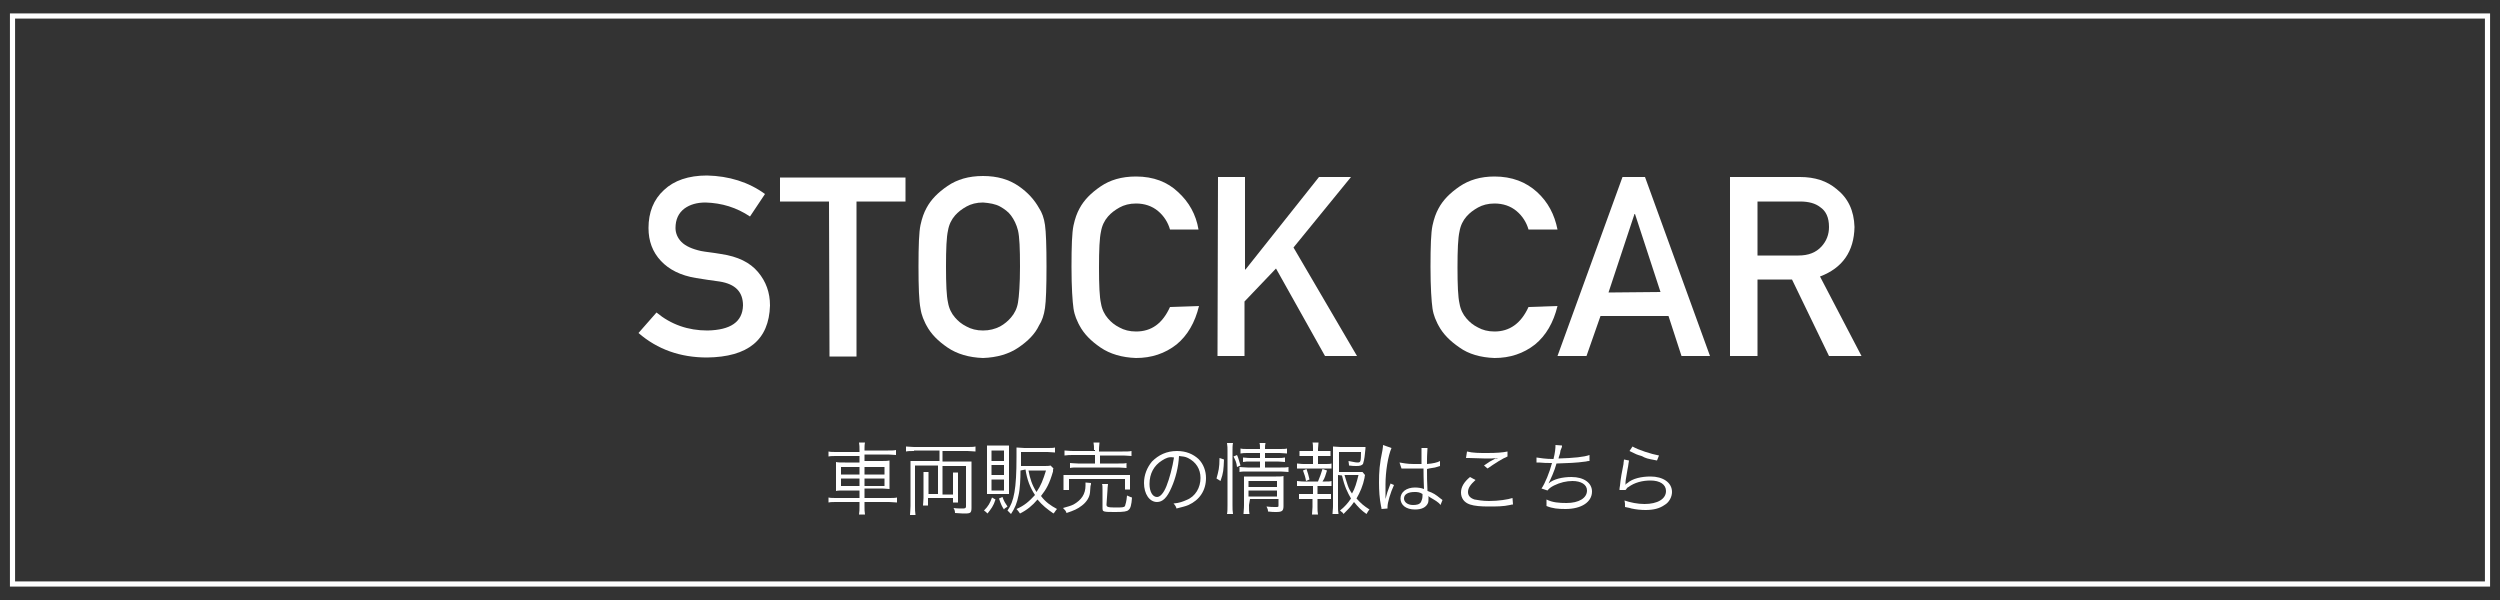
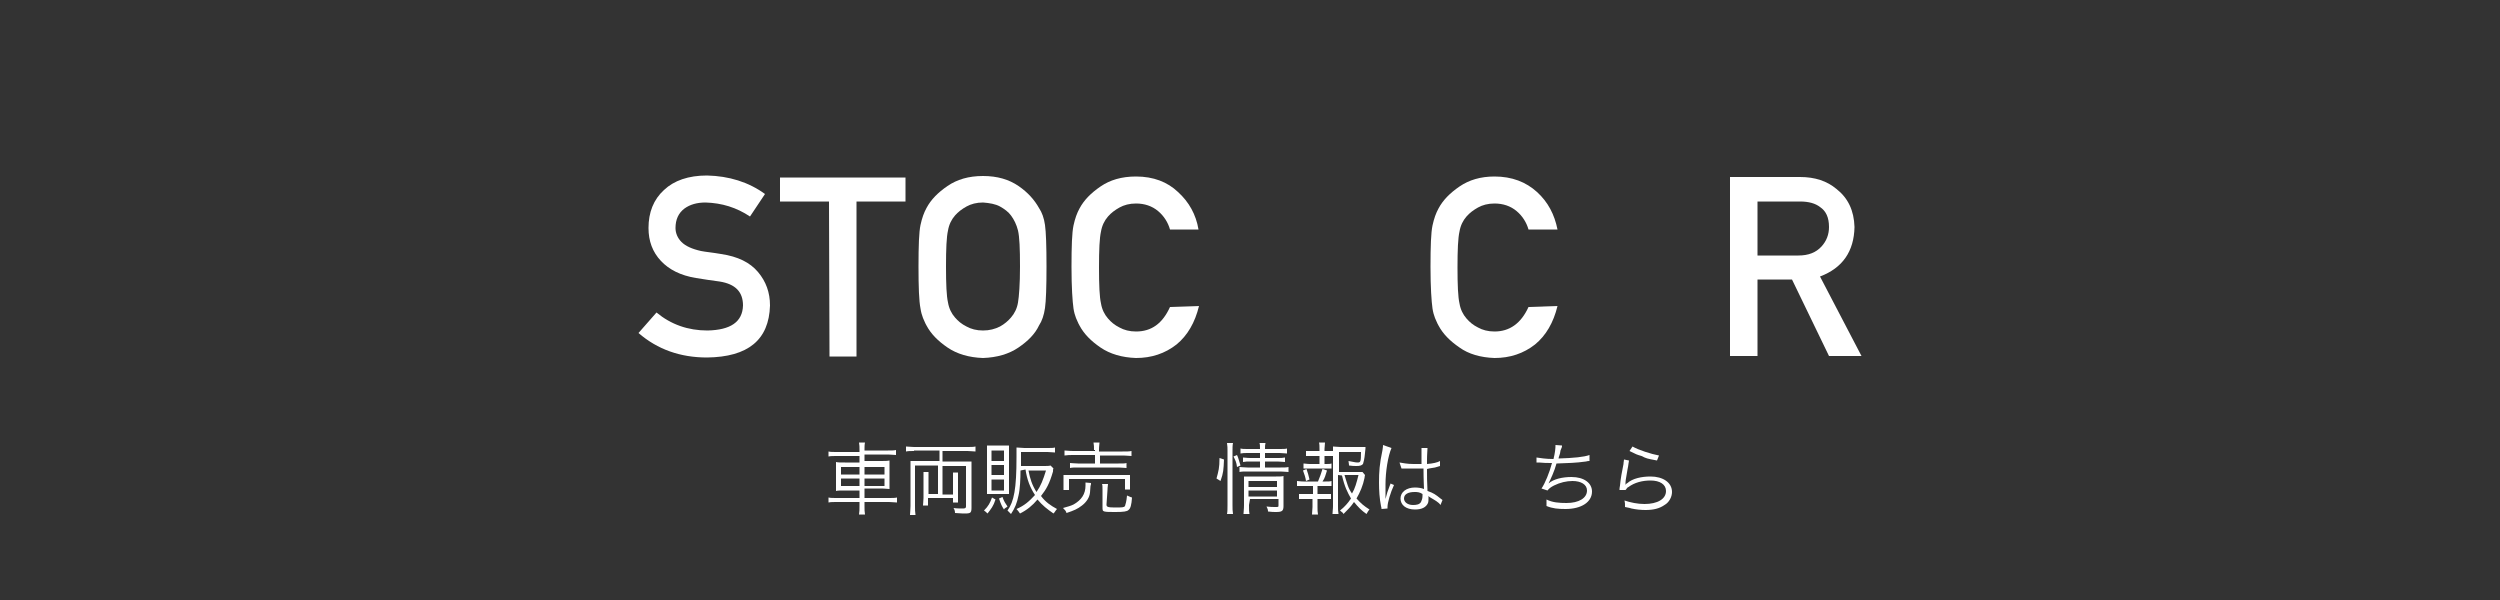
<svg xmlns="http://www.w3.org/2000/svg" version="1.1" id="レイヤー_1" x="0px" y="0px" viewBox="0 0 500 120" style="enable-background:new 0 0 500 120;" xml:space="preserve">
  <rect x="0" y="0" width="500" height="120" fill="#333333" stroke="none" />
  <style type="text/css">
	.st0{fill:#FFFFFF;}
	.st1{fill:none;stroke:#FFFFFF;stroke-width:1.029;stroke-miterlimit:10;}
</style>
  <g>
    <g>
      <path class="st0" d="M171.9,90c0-0.6,0-1-0.1-1.5h1.2c-0.1,0.4-0.1,0.9-0.1,1.5v0.1h4.7c0.7,0,1.2,0,1.6-0.1v1    c-0.4,0-1-0.1-1.6-0.1h-4.7v1.3h3.2c0.9,0,1.3,0,1.8-0.1c0,0.4,0,0.7,0,1.6v2.5c0,0.9,0,1.2,0,1.6c-0.4,0-0.9-0.1-1.8-0.1h-3.2    v1.9h4.9c0.7,0,1.2,0,1.6-0.1v1c-0.4,0-1-0.1-1.6-0.1h-4.9v0.7c0,0.9,0,1.2,0.1,1.8h-1.2c0.1-0.6,0.1-0.9,0.1-1.8v-0.7h-4.6    c-0.6,0-1.2,0-1.6,0.1v-1c0.4,0.1,0.9,0.1,1.6,0.1h4.6v-1.5h-2.9c-0.9,0-1.5,0-1.8,0.1c0-0.4,0-0.7,0-1.6v-2.4c0-0.9,0-1.2,0-1.8    c0.4,0.1,0.9,0.1,1.8,0.1h2.9v-1.3h-4.6c-0.6,0-1.2,0-1.6,0.1v-1c0.4,0.1,0.9,0.1,1.6,0.1h4.6L171.9,90L171.9,90z M168.2,93.4v1.5    h3.7v-1.5H168.2z M168.2,95.7v1.5h3.7v-1.5H168.2z M176.9,94.9v-1.5h-4v1.5H176.9z M176.9,97.2v-1.5h-4v1.5H176.9z" />
      <path class="st0" d="M182.8,90.2c-0.6,0-1.2,0-1.6,0.1v-1c0.4,0,1,0.1,1.6,0.1h10.7c0.6,0,1.2,0,1.6-0.1v1c-0.4,0-1-0.1-1.6-0.1    h-5v2.1h4.3c0.6,0,1,0,1.5,0c0,0.4,0,0.9,0,1.5v7.8c0,0.6-0.1,0.9-0.4,1c-0.3,0.1-0.6,0.1-1.3,0.1c-0.3,0-0.3,0-1.6-0.1    c0-0.4-0.1-0.7-0.3-1c0.6,0.1,1.5,0.1,1.9,0.1c0.4,0,0.6-0.1,0.6-0.4v-8.1h-4.7v5.7h2.1v-3.2c0-0.4,0-0.9,0-1.2h1    c0,0.3,0,0.6,0,1.2v3.5c0,0.6,0,1,0,1.3h-1v-0.9h-5v1.5h-1c0-0.4,0.1-0.9,0.1-1.5v-4c0-0.4,0-0.7,0-1.2h1c0,0.3,0,0.6,0,1.2v3.2    h1.9v-5.7H183v8.1c0,0.7,0,1.2,0.1,1.8H182c0-0.4,0.1-1,0.1-1.8v-7.5c0-0.6,0-1,0-1.5c0.4,0,0.7,0,1.5,0h4.3v-2.1H182.8    L182.8,90.2z" />
      <path class="st0" d="M199.1,99.9c-0.4,1.3-0.9,1.9-1.6,2.8c-0.3-0.3-0.4-0.4-0.7-0.6c0.9-0.9,1.2-1.5,1.6-2.6L199.1,99.9z     M198.6,98.8c-0.7,0-0.9,0-1.2,0c0-0.4,0-0.9,0-1.5v-6.9c0-0.6,0-1,0-1.3c0.3,0,0.7,0,1.5,0h1.6c0.7,0,1,0,1.3,0    c0,0.4,0,0.6,0,1.3v7.1c0,0.7,0,1,0,1.3c-0.4,0-0.7,0-1.3,0L198.6,98.8L198.6,98.8z M198.3,92.2h2.5v-2.1h-2.5V92.2z M198.3,95    h2.5V93h-2.5V95z M198.3,98.1h2.5v-2.2h-2.5V98.1z M200.5,99.4c0.3,0.9,0.6,1.3,1,1.9c-0.3,0.3-0.6,0.3-0.7,0.6    c-0.4-0.6-0.6-1-1-2.2L200.5,99.4z M204.1,94.1c0,1.6-0.1,3.8-0.4,5c-0.3,1.5-0.7,2.5-1.5,3.7c-0.3-0.3-0.4-0.4-0.7-0.7    c1.3-1.8,1.8-4.3,1.8-10.7c0-0.9,0-1.5,0-1.9c0.6,0,1,0.1,1.6,0.1h4.6c0.6,0,1.2,0,1.5-0.1v1c-0.4,0-0.9-0.1-1.5-0.1h-5.3v1.3v1.5    h4.6c0.6,0,1,0,1.3-0.1l0.6,0.6c-0.1,0.1-0.1,0.3-0.1,0.6c-0.7,2.4-1.3,3.5-2.4,4.9c0.9,1.2,1.9,1.9,3.2,2.6    c-0.3,0.3-0.4,0.6-0.7,0.9c-1.3-0.9-2.2-1.6-3.2-2.8c-1,1.2-2.1,2.1-3.5,2.8c-0.3-0.4-0.4-0.6-0.7-0.9c1.6-0.7,2.5-1.5,3.7-2.8    c-1-1.5-1.6-3.1-1.9-5.1L204.1,94.1L204.1,94.1z M205.7,94.1c0.3,1.6,0.7,2.9,1.6,4.3c0.9-1.3,1.3-2.4,1.9-4.3H205.7z" />
      <path class="st0" d="M218.2,96.6c0,0.3,0,0.3-0.1,0.6c0,0.3-0.1,1-0.1,1.3c-0.1,1-0.7,1.9-1.6,2.6c-0.9,0.7-1.6,1-3.1,1.5    c-0.1-0.4-0.3-0.6-0.7-1c1-0.3,1.5-0.4,2.1-0.7c1.6-0.9,2.4-2.1,2.4-3.8c0-0.3,0-0.3,0-0.6L218.2,96.6z M218.8,90    c0-0.6,0-1-0.1-1.5h1.2c0,0.3-0.1,0.7-0.1,1.5v0.3h4.7c0.9,0,1.3,0,1.8-0.1v1c-0.4,0-1-0.1-1.6-0.1h-4.7v1.6h3.7    c0.9,0,1.3,0,1.6-0.1v1c-0.4,0-0.9-0.1-1.6-0.1h-8.1c-0.7,0-1.2,0-1.6,0.1v-1c0.4,0,0.9,0.1,1.6,0.1h3.4V91h-4.3    c-0.7,0-1.2,0-1.8,0.1v-1c0.4,0,0.9,0.1,1.8,0.1h4.3V90L218.8,90z M212.7,98c0-0.3,0-0.6,0-1V96c0-0.4,0-0.7,0-1    c0.4,0,0.9,0,1.6,0h10.1c0.7,0,1,0,1.6,0c0,0.3,0,0.6,0,1v0.9c0,0.4,0,0.7,0,1h-1v-2.1h-11.2V98H212.7z M221.3,100.9    c0,0.4,0.1,0.6,1.6,0.6s1.9,0,2.1-0.3c0.1-0.3,0.3-0.9,0.4-2.1c0.3,0.1,0.6,0.3,1,0.4c-0.1,1.5-0.3,2.2-0.7,2.5    c-0.3,0.3-1,0.4-2.6,0.4c-1.2,0-1.8,0-2.2-0.1c-0.4-0.1-0.4-0.3-0.4-0.9v-3.4c0-0.7,0-1-0.1-1.2h1.2c0,0.3-0.1,0.6-0.1,1.2    L221.3,100.9L221.3,100.9z" />
-       <path class="st0" d="M234.3,97.5c-0.9,2.1-1.8,2.9-2.9,2.9c-1.5,0-2.6-1.6-2.6-3.8c0-1.6,0.6-3.1,1.6-4.3c1.3-1.3,2.9-2.1,5-2.1    c1.8,0,3.2,0.6,4.3,1.6c1,1,1.5,2.4,1.5,3.8c0,2.5-1.3,4.4-3.5,5.4c-0.7,0.3-1.3,0.4-2.4,0.7c-0.1-0.4-0.3-0.7-0.6-1    c1.2-0.1,1.9-0.4,2.6-0.7c1.8-0.7,2.8-2.5,2.8-4.4c0-1.8-0.9-3.2-2.5-4c-0.6-0.3-1-0.3-1.8-0.4C235.7,93.4,235.1,95.7,234.3,97.5z     M232.4,92.1c-1.6,1-2.5,2.6-2.5,4.7c0,1.5,0.6,2.6,1.5,2.6c0.6,0,1.3-0.7,1.9-2.2c0.6-1.5,1.2-3.8,1.5-5.7    C233.8,91.3,233.2,91.6,232.4,92.1z" />
      <path class="st0" d="M243.3,95.7c0.4-1.5,0.6-2.1,0.6-4.1l0.9,0.3c-0.1,2.1-0.1,2.6-0.7,4.3L243.3,95.7z M245.4,102.8    c0.1-0.4,0.1-1.2,0.1-1.8V90.2c0-0.6,0-1-0.1-1.6h1.2c-0.1,0.4-0.1,1-0.1,1.6V101c0,0.7,0,1.2,0.1,1.8H245.4z M247.4,93.4    c-0.1-0.9-0.3-1.3-0.7-2.1l0.7-0.3c0.3,0.6,0.4,1.2,0.7,2.1L247.4,93.4z M249.6,90.6c-0.7,0-1,0-1.5,0.1v-1    c0.4,0.1,0.7,0.1,1.5,0.1h2.4c0-0.6,0-0.9-0.1-1.2h1.2c-0.1,0.4-0.1,0.6-0.1,1.2h2.9c0.7,0,1.2,0,1.5-0.1v1    c-0.4,0-0.9-0.1-1.5-0.1h-2.9v1h2.5c0.7,0,1,0,1.5-0.1v0.9c-0.4,0-0.9-0.1-1.5-0.1H253v1.2h3.1c0.7,0,1.2,0,1.6-0.1v1    c-0.4,0-1-0.1-1.6-0.1h-6.6c-0.7,0-1.2,0-1.6,0.1v-1c0.4,0,0.9,0.1,1.6,0.1h2.5v-1.2h-1.9c-0.6,0-1,0-1.5,0.1v-0.9    c0.4,0,0.7,0.1,1.5,0.1h1.9v-1H249.6z M249.8,101c0,0.9,0,1.3,0.1,1.8h-1.2c0-0.4,0.1-0.9,0.1-1.8v-4.4c0-0.7,0-0.9,0-1.3    c0.4,0,0.9,0,1.5,0h4.9c0.7,0,1.2,0,1.5-0.1c0,0.4,0,0.9,0,1.6v4.4c0,1-0.3,1.2-1.5,1.2c-0.4,0-0.9,0-1.6-0.1c0-0.4-0.1-0.6-0.3-1    c0.7,0.1,1.3,0.1,1.8,0.1c0.6,0,0.6,0,0.6-0.4v-1.2h-5.7L249.8,101L249.8,101z M255.4,97.4v-1.2h-5.7v1.2H255.4z M255.4,99.3v-1.2    h-5.7v1.2H255.4z" />
-       <path class="st0" d="M265.1,92.8c0.6,0,0.9,0,1.2-0.1v1c-0.3,0-0.6,0-1.2,0h-4.4c-0.6,0-0.9,0-1.3,0v-1c0.4,0,0.7,0.1,1.3,0.1h1.9    v-1.6h-1.5c-0.6,0-0.7,0-1.2,0v-1c0.3,0,0.6,0,1.2,0h1.5v-0.4c0-0.4,0-1-0.1-1.3h1.2c0,0.4-0.1,0.9-0.1,1.3v0.4h1.3    c0.6,0,0.9,0,1.2,0v1c-0.3,0-0.6,0-1.2,0h-1.3v1.6H265.1z M265.1,96.3c0.6,0,0.9,0,1.2-0.1v1c-0.3,0-0.7,0-1.2,0h-1.6v1.6h1.5    c0.6,0,0.7,0,1.2,0v1c-0.4,0-0.6,0-1.2,0h-1.5v1.6c0,0.6,0,1,0.1,1.5h-1.2c0-0.6,0.1-0.9,0.1-1.5v-1.6H261c-0.6,0-0.7,0-1.2,0v-1    c0.3,0,0.6,0,1.2,0h1.6v-1.6h-1.9c-0.6,0-0.9,0-1.3,0v-1c0.4,0,0.6,0.1,1.3,0.1h2.9c0.4-1,0.6-1.5,0.9-2.5l0.9,0.3    c-0.3,0.9-0.4,1.5-0.9,2.2H265.1z M261.2,96.2c-0.1-0.7-0.3-1.3-0.6-2.1l0.7-0.3c0.3,0.9,0.4,1.2,0.6,2.1L261.2,96.2z M267.6,95    v6.2c0,0.6,0,1,0.1,1.6h-1.2c0-0.6,0.1-0.9,0.1-1.6V90.8c0-0.6,0-1,0-1.5c0.4,0,0.9,0.1,1.5,0.1h3.7c0.6,0,1,0,1.3,0    c0,0.3,0,0.3-0.1,1.2c-0.1,1.2-0.3,1.9-0.4,2.2c-0.3,0.3-0.6,0.4-1.3,0.4c-0.4,0-0.9,0-1.5-0.1c0-0.4-0.1-0.6-0.1-0.9    c0.7,0.1,1.3,0.3,1.8,0.3c0.6,0,0.7-0.1,0.7-2.1h-4.4v4h3.4c0.7,0,1,0,1.3,0L273,95c0,0.1-0.1,0.3-0.1,0.6    c-0.3,1.5-0.9,2.9-1.6,4.1c0.9,1,1.5,1.5,2.6,2.2c-0.3,0.3-0.4,0.6-0.6,0.9c-1-0.7-1.6-1.3-2.5-2.4c-0.6,0.9-1.2,1.5-2.1,2.4    c-0.1-0.3-0.4-0.4-0.7-0.7c0.9-0.7,1.6-1.5,2.2-2.4c-0.7-1.2-1.3-2.4-1.8-4.6L267.6,95L267.6,95z M268.9,95    c0.6,1.9,0.7,2.6,1.5,3.7c0.6-1,0.9-2.1,1.3-3.7H268.9z" />
+       <path class="st0" d="M265.1,92.8c0.6,0,0.9,0,1.2-0.1v1c-0.3,0-0.6,0-1.2,0h-4.4v-1c0.4,0,0.7,0.1,1.3,0.1h1.9    v-1.6h-1.5c-0.6,0-0.7,0-1.2,0v-1c0.3,0,0.6,0,1.2,0h1.5v-0.4c0-0.4,0-1-0.1-1.3h1.2c0,0.4-0.1,0.9-0.1,1.3v0.4h1.3    c0.6,0,0.9,0,1.2,0v1c-0.3,0-0.6,0-1.2,0h-1.3v1.6H265.1z M265.1,96.3c0.6,0,0.9,0,1.2-0.1v1c-0.3,0-0.7,0-1.2,0h-1.6v1.6h1.5    c0.6,0,0.7,0,1.2,0v1c-0.4,0-0.6,0-1.2,0h-1.5v1.6c0,0.6,0,1,0.1,1.5h-1.2c0-0.6,0.1-0.9,0.1-1.5v-1.6H261c-0.6,0-0.7,0-1.2,0v-1    c0.3,0,0.6,0,1.2,0h1.6v-1.6h-1.9c-0.6,0-0.9,0-1.3,0v-1c0.4,0,0.6,0.1,1.3,0.1h2.9c0.4-1,0.6-1.5,0.9-2.5l0.9,0.3    c-0.3,0.9-0.4,1.5-0.9,2.2H265.1z M261.2,96.2c-0.1-0.7-0.3-1.3-0.6-2.1l0.7-0.3c0.3,0.9,0.4,1.2,0.6,2.1L261.2,96.2z M267.6,95    v6.2c0,0.6,0,1,0.1,1.6h-1.2c0-0.6,0.1-0.9,0.1-1.6V90.8c0-0.6,0-1,0-1.5c0.4,0,0.9,0.1,1.5,0.1h3.7c0.6,0,1,0,1.3,0    c0,0.3,0,0.3-0.1,1.2c-0.1,1.2-0.3,1.9-0.4,2.2c-0.3,0.3-0.6,0.4-1.3,0.4c-0.4,0-0.9,0-1.5-0.1c0-0.4-0.1-0.6-0.1-0.9    c0.7,0.1,1.3,0.3,1.8,0.3c0.6,0,0.7-0.1,0.7-2.1h-4.4v4h3.4c0.7,0,1,0,1.3,0L273,95c0,0.1-0.1,0.3-0.1,0.6    c-0.3,1.5-0.9,2.9-1.6,4.1c0.9,1,1.5,1.5,2.6,2.2c-0.3,0.3-0.4,0.6-0.6,0.9c-1-0.7-1.6-1.3-2.5-2.4c-0.6,0.9-1.2,1.5-2.1,2.4    c-0.1-0.3-0.4-0.4-0.7-0.7c0.9-0.7,1.6-1.5,2.2-2.4c-0.7-1.2-1.3-2.4-1.8-4.6L267.6,95L267.6,95z M268.9,95    c0.6,1.9,0.7,2.6,1.5,3.7c0.6-1,0.9-2.1,1.3-3.7H268.9z" />
      <path class="st0" d="M278.3,89.6c-0.7,1.6-1.2,4.7-1.2,7.3c0,0.6,0,1.5,0,2.2c0,0.1,0,0.1,0,0.4c0,0.1,0,0.1,0,0.3l0,0    c0.3-1.2,0.4-1.5,0.9-2.8c0-0.1,0.1-0.1,0.1-0.3l0.7,0.3c-0.7,1.5-1.3,3.5-1.3,4.4c0,0.1,0,0.1,0,0.3l-1.2,0.1    c0-0.1,0-0.3-0.1-0.6c-0.3-1.5-0.4-3.1-0.4-4.7c0-2.1,0.1-3.7,0.7-6.5c0.1-0.7,0.1-0.7,0.1-1L278.3,89.6z M279.9,92.5    c0.7,0.1,1.5,0.3,2.8,0.3c0.6,0,1,0,1.6,0c0-1.5,0-1.5,0-2.6c0-0.3,0-0.4,0-0.6h1.2c0,0.4-0.1,1.2-0.1,2.5c0,0.1,0,0.4,0,0.7    c1.2-0.1,2.1-0.3,2.6-0.6v1c0,0,0,0-1,0.3c-0.4,0.1-0.9,0.1-1.6,0.3c0,1.6,0,2.4,0.1,4.4c1.2,0.4,1.6,0.7,2.6,1.5    c0.1,0.1,0.1,0.1,0.4,0.3l-0.4,1c-0.4-0.6-1.2-1-2.2-1.6c0,0,0,0-0.1-0.1c0,0,0,0-0.1-0.1c0,0.3,0,0.3,0,0.4c0,0.4,0,0.7-0.1,1    c-0.4,0.9-1.3,1.3-2.6,1.3c-1.8,0-2.9-0.9-2.9-2.2c0-1.3,1.2-2.2,2.9-2.2c0.6,0,1.3,0.1,1.8,0.3c0-0.3-0.1-1.8-0.1-4.1    c-0.7,0-1.2,0-1.8,0c-0.6,0-1.2,0-1.8,0c-0.3,0-0.4,0-0.4,0c-0.1,0-0.3,0-0.3,0h-0.1l0,0L279.9,92.5z M282.9,98.4    c-1.2,0-2.1,0.4-2.1,1.3c0,0.7,0.7,1.3,1.8,1.3c0.7,0,1.3-0.1,1.6-0.6c0.1-0.3,0.3-0.6,0.3-1.2c0-0.1,0-0.4,0-0.4    C283.9,98.4,283.4,98.4,282.9,98.4z" />
-       <path class="st0" d="M295.1,96c-1,0.9-1.5,1.6-1.5,2.4c0,0.7,0.4,1.2,1.3,1.5c0.6,0.1,1.6,0.3,2.9,0.3c1.9,0,3.8-0.3,4.7-0.6    l0.1,1.3c-0.1,0-0.3,0-0.6,0.1c-1.3,0.3-2.8,0.3-4.3,0.3c-1.5,0-2.8-0.1-3.7-0.4c-1.2-0.4-1.8-1.3-1.8-2.4s0.6-2.1,1.8-3.1    L295.1,96z M293.4,90.3c1.2,0.3,2.4,0.3,4.1,0.3c1.8,0,3.1-0.1,4-0.3v1c-1,0.4-2.4,1.3-4,2.4l-0.7-0.6c1-0.7,1.3-0.9,2.1-1.3    c0.1-0.1,0.1-0.1,0.4-0.1c0.1,0,0.1,0,0.3-0.1c-0.9,0.1-1.5,0.1-2.4,0.1c-1,0-2.4-0.1-3.4-0.1c-0.3,0-0.3,0-0.6,0L293.4,90.3z" />
      <path class="st0" d="M307.3,91.5c0.7,0.1,1.8,0.3,3.4,0.3c0.3-1.2,0.4-2.1,0.4-2.8l1.3,0.1c0,0.3,0,0.3-0.3,1    c-0.1,0.9-0.3,1-0.4,1.6c3.1-0.1,5.1-0.3,6.2-0.7v1.2c-0.3,0-0.3,0-0.7,0.1c-2.2,0.3-3.4,0.3-5.9,0.4c-0.4,1.5-1.2,3.2-1.6,4l0,0    c1-0.9,2.8-1.3,4.6-1.3c2.5,0,4.1,1.2,4.1,2.9c0,2.1-2.1,3.5-5.3,3.5c-1.5,0-2.6-0.1-3.8-0.6c0-0.1,0-0.1,0-0.3v-0.1    c0-0.1,0-0.3,0-0.9c1.2,0.6,2.5,0.7,4,0.7c2.5,0,4.1-1,4.1-2.5c0-1.2-1.2-1.9-2.9-1.9c-1.2,0-2.5,0.3-3.7,0.9    c-0.6,0.3-1,0.6-1.3,1l-1.2-0.4c0.7-1,1.6-3.2,2.1-5.1c-1,0-1.6,0-2.6-0.1c-0.1,0-0.3,0-0.4,0c0,0,0,0-0.1,0L307.3,91.5z" />
      <path class="st0" d="M325.8,92.1c-0.1,0.4-0.1,0.9-0.3,1.8c-0.4,2.2-0.4,2.4-0.4,2.8c0,0.1,0,0.3,0,0.3l0,0    c0.1-0.3,0.3-0.3,0.4-0.4c1-0.9,2.8-1.3,4.6-1.3c2.5,0,4.3,1.2,4.3,3.1c0,1-0.6,2.1-1.5,2.6c-1,0.7-2.2,1-3.8,1    c-0.9,0-1.9-0.1-2.8-0.3c-0.3-0.1-0.3-0.1-1.3-0.3c0-0.1,0-0.3,0-0.3c0-0.3,0-0.6-0.1-1c1.2,0.4,2.6,0.7,4,0.7    c2.6,0,4.3-1,4.3-2.6c0-1.3-1.2-2.1-3.1-2.1c-1.6,0-3.2,0.4-4.4,1.3c-0.3,0.1-0.3,0.3-0.6,0.6h-1.2c0-0.3,0-0.4,0.1-0.9    c0.1-1.2,0.4-2.9,0.7-4.3c0-0.4,0.1-0.6,0.1-0.9L325.8,92.1z M326.5,89.3c1.2,0.7,3.7,1.5,5.3,1.8l-0.4,1    c-2.1-0.4-2.1-0.4-3.1-0.9c-1-0.3-1-0.3-2.4-1L326.5,89.3z" />
    </g>
  </g>
  <g>
    <g>
      <path class="st0" d="M141.5,66.1c4.6-0.1,7-1.7,7.1-5c0-2.7-1.5-4.3-4.7-4.8c-1.4-0.2-3-0.4-4.7-0.7c-3.1-0.5-5.4-1.7-7-3.4    c-1.7-1.8-2.5-4-2.5-6.6c0-3.1,1-5.7,3.1-7.6c2-1.9,4.9-2.9,8.6-2.9c4.4,0.1,8.3,1.3,11.6,3.7l-3,4.5c-2.7-1.8-5.6-2.7-8.9-2.8    c-1.7,0-3.1,0.4-4.2,1.2c-1.2,0.9-1.8,2.2-1.8,3.9c0,1,0.4,2,1.2,2.8c0.8,0.8,2.1,1.4,3.9,1.8c1,0.2,2.3,0.3,4,0.6    c3.4,0.5,5.8,1.7,7.4,3.6c1.6,1.9,2.4,4.1,2.4,6.7c-0.2,6.9-4.4,10.3-12.6,10.4c-5.3,0-9.9-1.6-13.7-4.9l3.6-4.1    C134.2,64.9,137.6,66.1,141.5,66.1z" />
      <path class="st0" d="M165.8,40.3H156v-4.8h25.1v4.8h-9.8v31h-5.4L165.8,40.3L165.8,40.3z" />
      <path class="st0" d="M183.7,53.3c0-4.2,0.1-6.9,0.4-8.3c0.3-1.4,0.7-2.5,1.2-3.4c0.9-1.7,2.3-3.1,4.2-4.4c1.9-1.3,4.2-2,7.1-2    c2.9,0,5.2,0.7,7.1,2c1.9,1.3,3.2,2.8,4.1,4.4c0.6,0.9,1,2,1.2,3.4c0.2,1.4,0.3,4.2,0.3,8.3s-0.1,6.9-0.3,8.3    c-0.2,1.4-0.6,2.6-1.2,3.5c-0.8,1.7-2.2,3.1-4.1,4.4s-4.3,2-7.1,2.1c-2.8-0.1-5.2-0.8-7.1-2.1c-1.9-1.3-3.3-2.7-4.2-4.4    c-0.3-0.5-0.5-1.1-0.7-1.5c-0.2-0.5-0.4-1.2-0.5-1.9C183.8,60.2,183.7,57.4,183.7,53.3z M189.2,53.3c0,3.5,0.1,5.9,0.4,7.2    c0.2,1.2,0.7,2.2,1.4,3c0.6,0.7,1.3,1.3,2.3,1.8c0.9,0.5,2,0.8,3.3,0.8c1.3,0,2.4-0.3,3.4-0.8c0.9-0.5,1.6-1.1,2.2-1.8    c0.7-0.8,1.2-1.8,1.4-3c0.2-1.2,0.4-3.6,0.4-7.2s-0.1-5.9-0.4-7.2c-0.3-1.2-0.8-2.2-1.4-3c-0.5-0.7-1.3-1.3-2.2-1.8    s-2.1-0.7-3.4-0.8c-1.3,0-2.4,0.3-3.3,0.8c-0.9,0.5-1.7,1.1-2.3,1.8c-0.7,0.8-1.2,1.8-1.4,3C189.3,47.4,189.2,49.8,189.2,53.3z" />
      <path class="st0" d="M239.8,61.2c-0.8,3.3-2.3,5.9-4.5,7.7c-2.3,1.8-5,2.7-8.1,2.7c-2.8-0.1-5.2-0.8-7.1-2.1    c-1.9-1.3-3.3-2.7-4.2-4.4c-0.3-0.5-0.5-1.1-0.7-1.5c-0.2-0.5-0.4-1.2-0.5-1.9c-0.2-1.4-0.4-4.2-0.4-8.3c0-4.2,0.1-6.9,0.4-8.3    c0.3-1.4,0.7-2.5,1.2-3.4c0.9-1.7,2.3-3.1,4.2-4.4c1.9-1.3,4.2-2,7.1-2c3.5,0,6.3,1.1,8.4,3.1c2.2,2,3.6,4.5,4.1,7.5H234    c-0.4-1.4-1.2-2.7-2.4-3.7c-1.2-1-2.7-1.5-4.4-1.5c-1.3,0-2.4,0.3-3.3,0.8s-1.7,1.1-2.3,1.8c-0.7,0.8-1.2,1.8-1.4,3    c-0.3,1.3-0.4,3.7-0.4,7.2s0.1,5.9,0.4,7.2c0.2,1.2,0.7,2.2,1.4,3c0.6,0.7,1.3,1.3,2.3,1.8c0.9,0.5,2,0.8,3.3,0.8    c3.1,0,5.3-1.6,6.8-4.9L239.8,61.2L239.8,61.2z" />
-       <path class="st0" d="M243.6,35.4h5.4v18.5h0.1l14.7-18.5h6.4l-11.5,14.1l12.7,21.7H265l-9.8-17.5l-6.3,6.6v10.9h-5.4L243.6,35.4    L243.6,35.4z" />
      <path class="st0" d="M311.5,61.2c-0.8,3.3-2.3,5.9-4.5,7.7c-2.3,1.8-5,2.7-8.1,2.7c-2.8-0.1-5.2-0.8-7-2.1    c-1.9-1.3-3.3-2.7-4.2-4.4c-0.3-0.5-0.5-1.1-0.7-1.5c-0.2-0.5-0.4-1.2-0.5-1.9c-0.2-1.4-0.4-4.2-0.4-8.3c0-4.2,0.1-6.9,0.4-8.3    c0.3-1.4,0.7-2.5,1.2-3.4c0.9-1.7,2.3-3.1,4.2-4.4c1.9-1.3,4.2-2,7-2c3.5,0,6.3,1.1,8.5,3.1s3.5,4.5,4.1,7.5h-5.8    c-0.4-1.4-1.2-2.7-2.4-3.7c-1.2-1-2.7-1.5-4.4-1.5c-1.3,0-2.4,0.3-3.3,0.8s-1.7,1.1-2.3,1.8c-0.7,0.8-1.2,1.8-1.4,3    c-0.3,1.3-0.4,3.7-0.4,7.2s0.1,5.9,0.4,7.2c0.2,1.2,0.7,2.2,1.4,3c0.6,0.7,1.3,1.3,2.3,1.8c0.9,0.5,2,0.8,3.3,0.8    c3,0,5.3-1.6,6.8-4.9L311.5,61.2L311.5,61.2z" />
-       <path class="st0" d="M333.7,63.2h-13.6l-2.8,8h-5.8l13-35.8h4.5l13,35.8h-5.7L333.7,63.2z M332.1,58.4L327,42.8h-0.1l-5.2,15.7    L332.1,58.4L332.1,58.4z" />
      <path class="st0" d="M346,35.4h14c3,0,5.4,0.8,7.3,2.4c2.3,1.8,3.5,4.3,3.6,7.6c-0.1,4.9-2.4,8.2-6.9,9.9l8.3,15.9h-6.5l-7.4-15.3    h-6.9v15.3H346V35.4L346,35.4z M351.5,51.1h8.2c2,0,3.5-0.6,4.6-1.8c1-1.1,1.5-2.4,1.5-3.9c0-1.9-0.6-3.2-1.8-4    c-0.9-0.7-2.2-1.1-4-1.1h-8.5L351.5,51.1L351.5,51.1z" />
    </g>
  </g>
-   <rect x="2.5" y="3.2" class="st1" width="495" height="113.6" />
</svg>